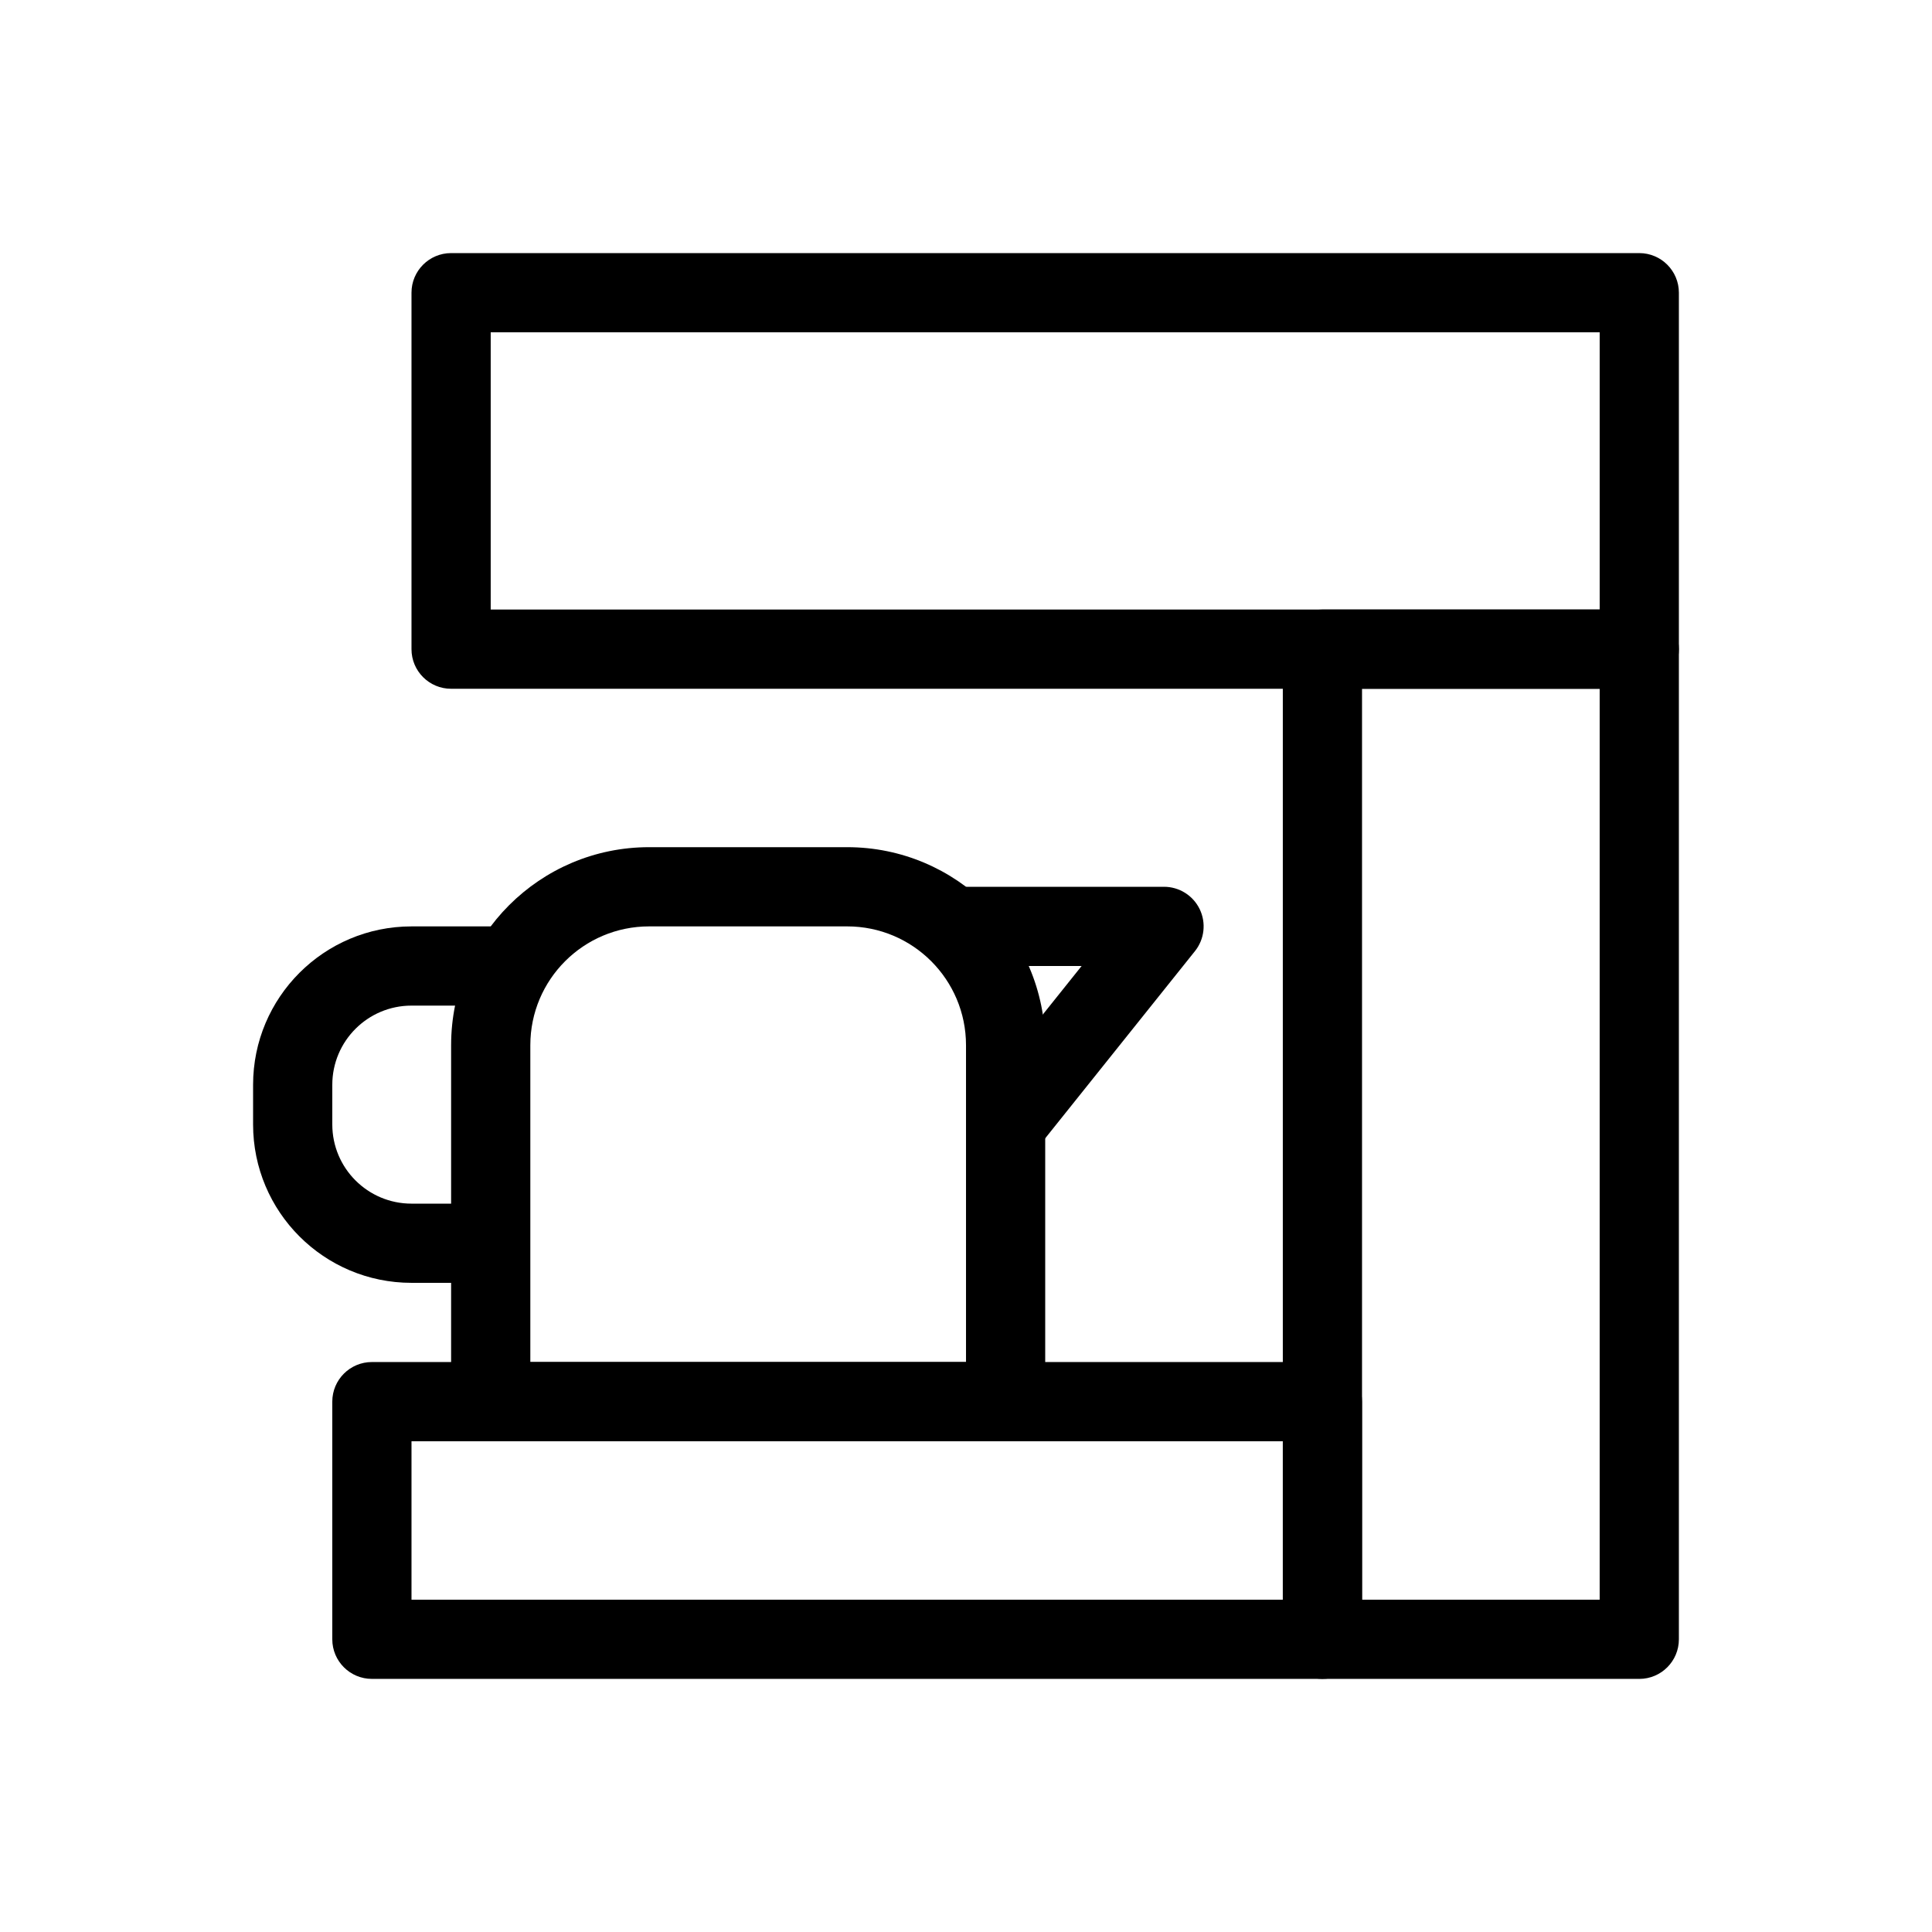
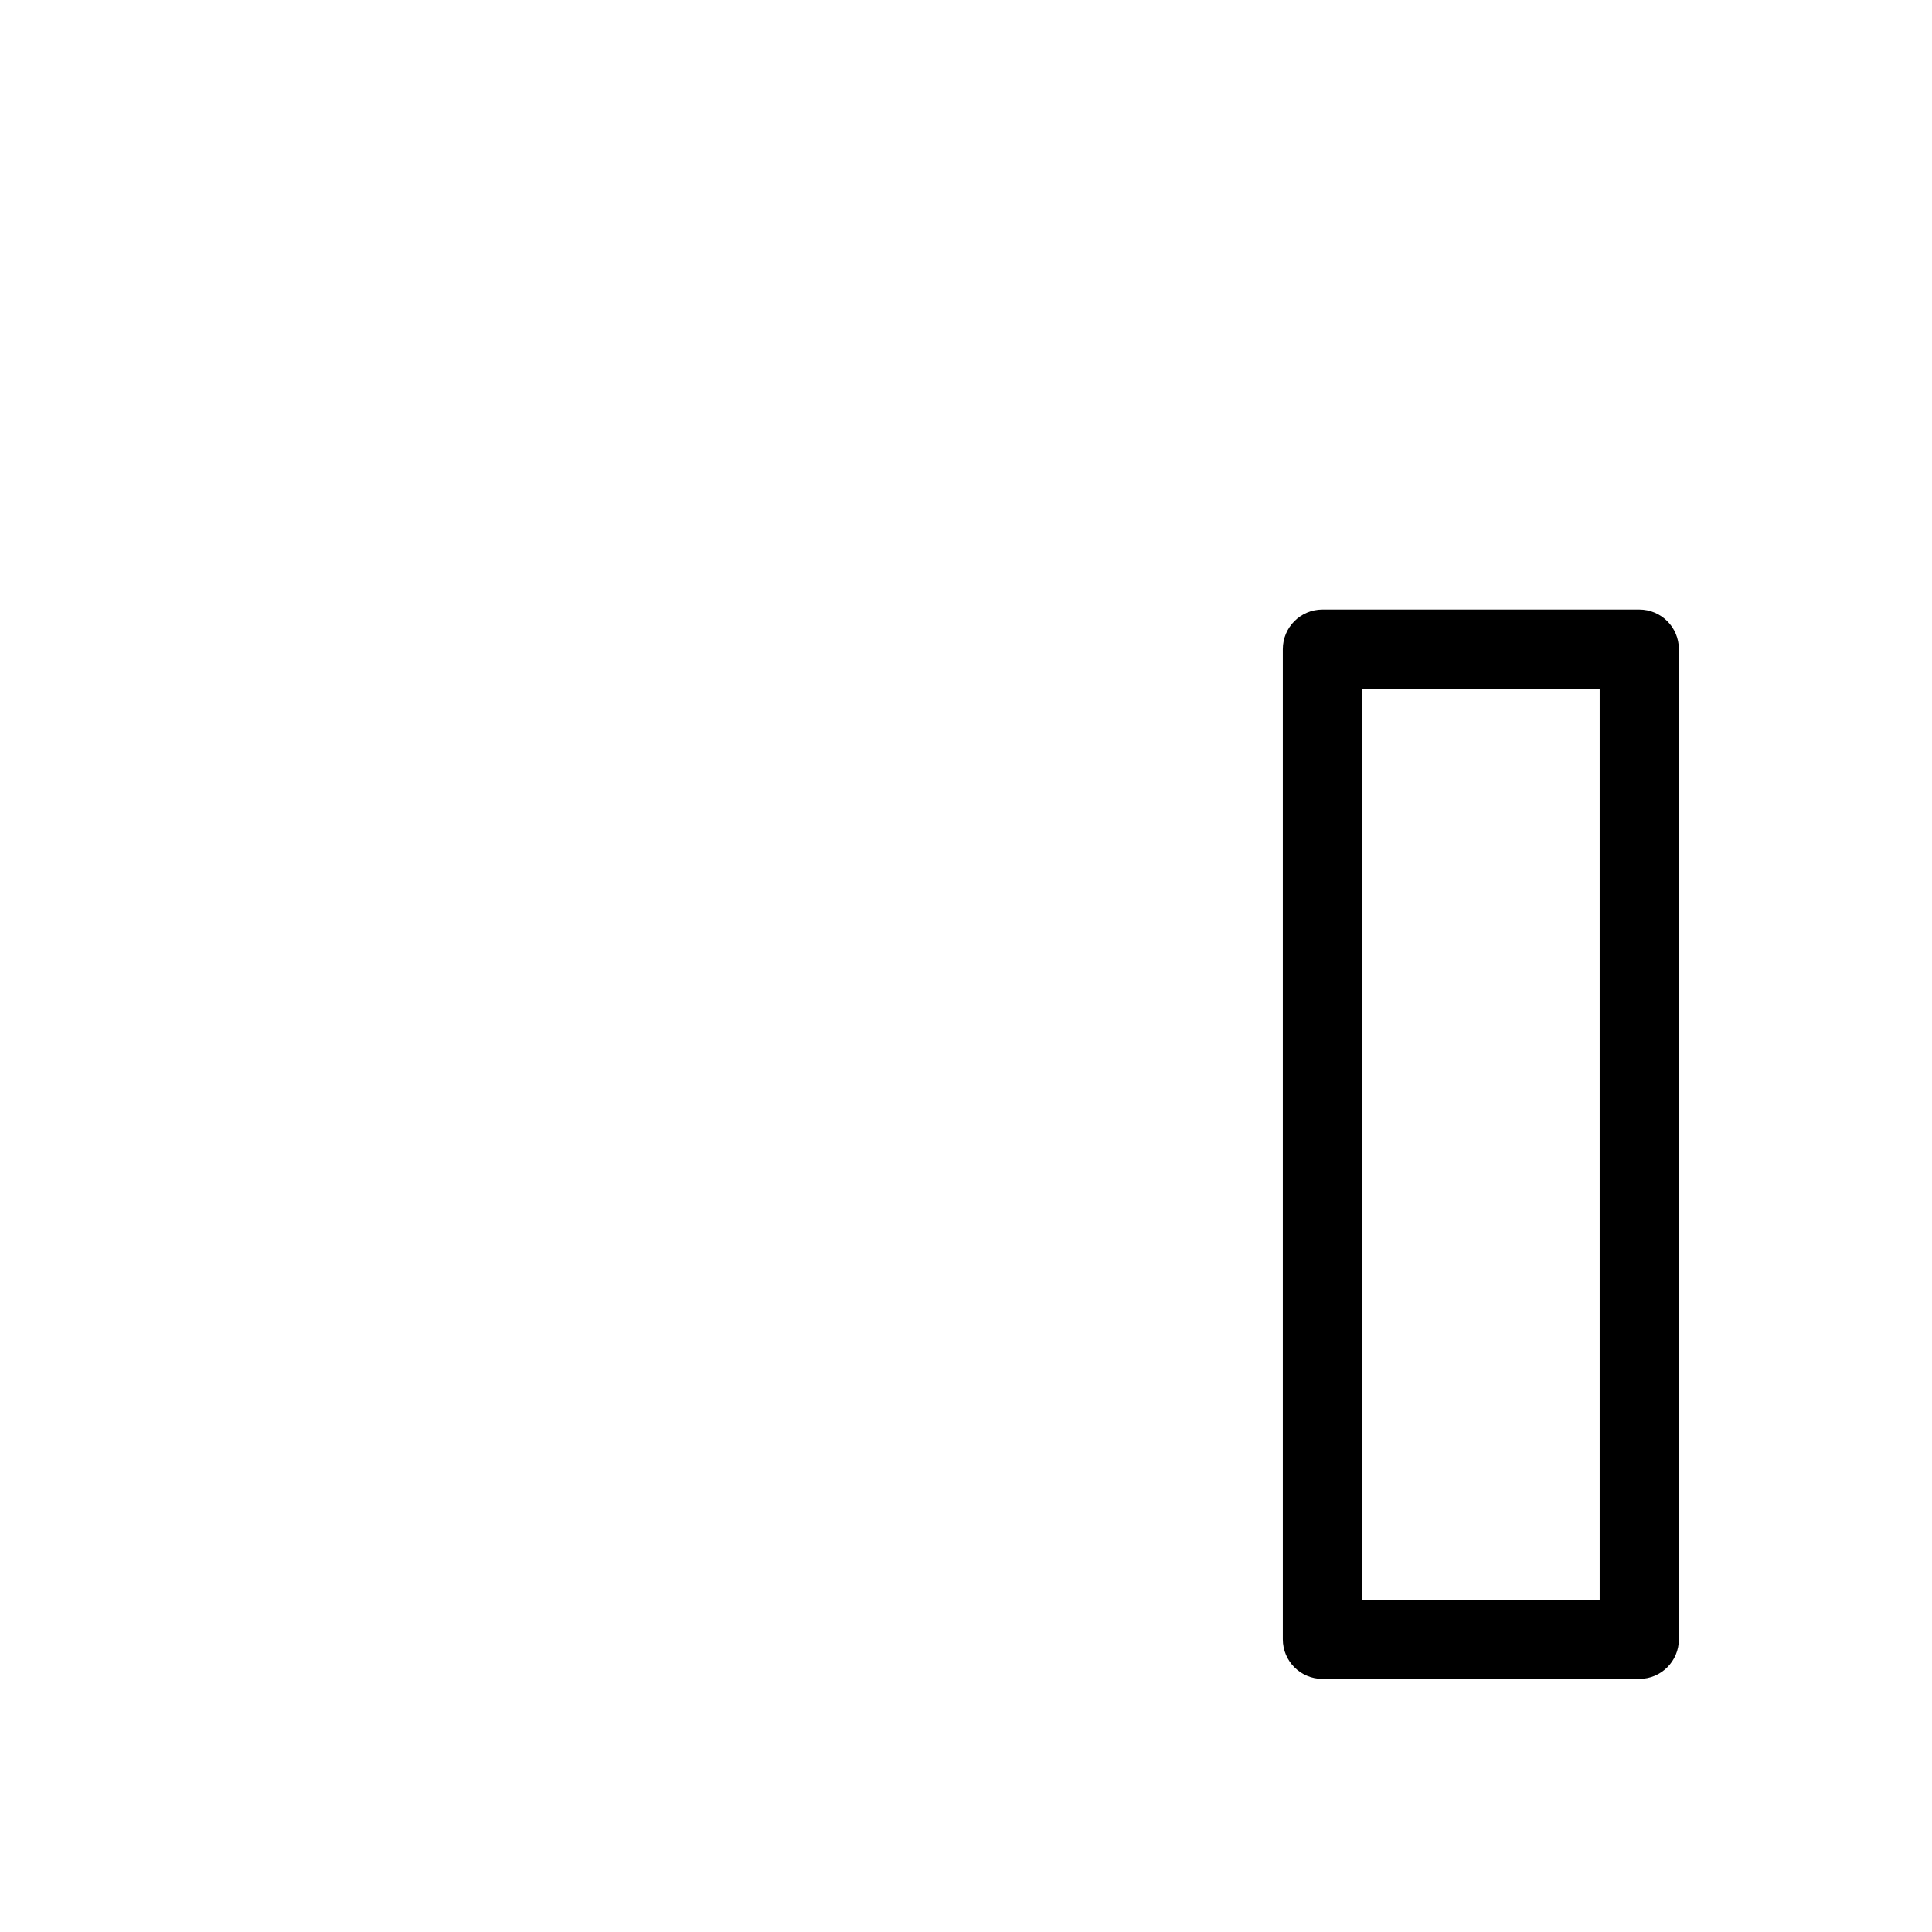
<svg xmlns="http://www.w3.org/2000/svg" fill="#000000" width="800px" height="800px" version="1.1" viewBox="144 144 512 512">
  <g fill-rule="evenodd">
-     <path d="m253.05 221.57c0-5.797 4.699-10.496 10.496-10.496h314.88c5.797 0 10.496 4.699 10.496 10.496v94.465c0 5.797-4.699 10.496-10.496 10.496h-314.88c-5.797 0-10.496-4.699-10.496-10.496zm20.992 10.496v73.473h293.89v-73.473z" />
-     <path d="m232.06 515.45c0-5.793 4.699-10.496 10.496-10.496h251.9c5.797 0 10.496 4.703 10.496 10.496v62.977c0 5.797-4.699 10.496-10.496 10.496h-251.9c-5.797 0-10.496-4.699-10.496-10.496zm20.992 10.496v41.984h230.91v-41.984z" />
    <path d="m483.96 316.03c0-5.797 4.703-10.496 10.496-10.496h83.969c5.797 0 10.496 4.699 10.496 10.496v262.4c0 5.797-4.699 10.496-10.496 10.496h-83.969c-5.793 0-10.496-4.699-10.496-10.496zm20.992 10.496v241.41h62.977v-241.41z" />
-     <path d="m263.55 420.99c0-28.984 23.496-52.48 52.48-52.48h52.48c28.984 0 52.48 23.496 52.48 52.48v94.461c0 5.797-4.703 10.496-10.496 10.496h-136.45c-5.797 0-10.496-4.699-10.496-10.496zm52.48-31.488c-17.391 0-31.488 14.098-31.488 31.488v83.965h115.46v-83.965c0-17.391-14.102-31.488-31.488-31.488z" />
-     <path d="m211.07 431.49c0-23.191 18.797-41.984 41.984-41.984h20.992v20.992h-20.992c-11.594 0-20.992 9.398-20.992 20.992v10.496c0 11.594 9.398 20.992 20.992 20.992h20.992v20.988h-20.992c-23.188 0-41.984-18.793-41.984-41.98z" />
-     <path d="m430.64 400h-30.641v-20.992h52.48c4.031 0 7.711 2.312 9.461 5.949 1.746 3.633 1.254 7.953-1.266 11.102l-41.984 52.48-16.391-13.113z" />
  </g>
</svg>